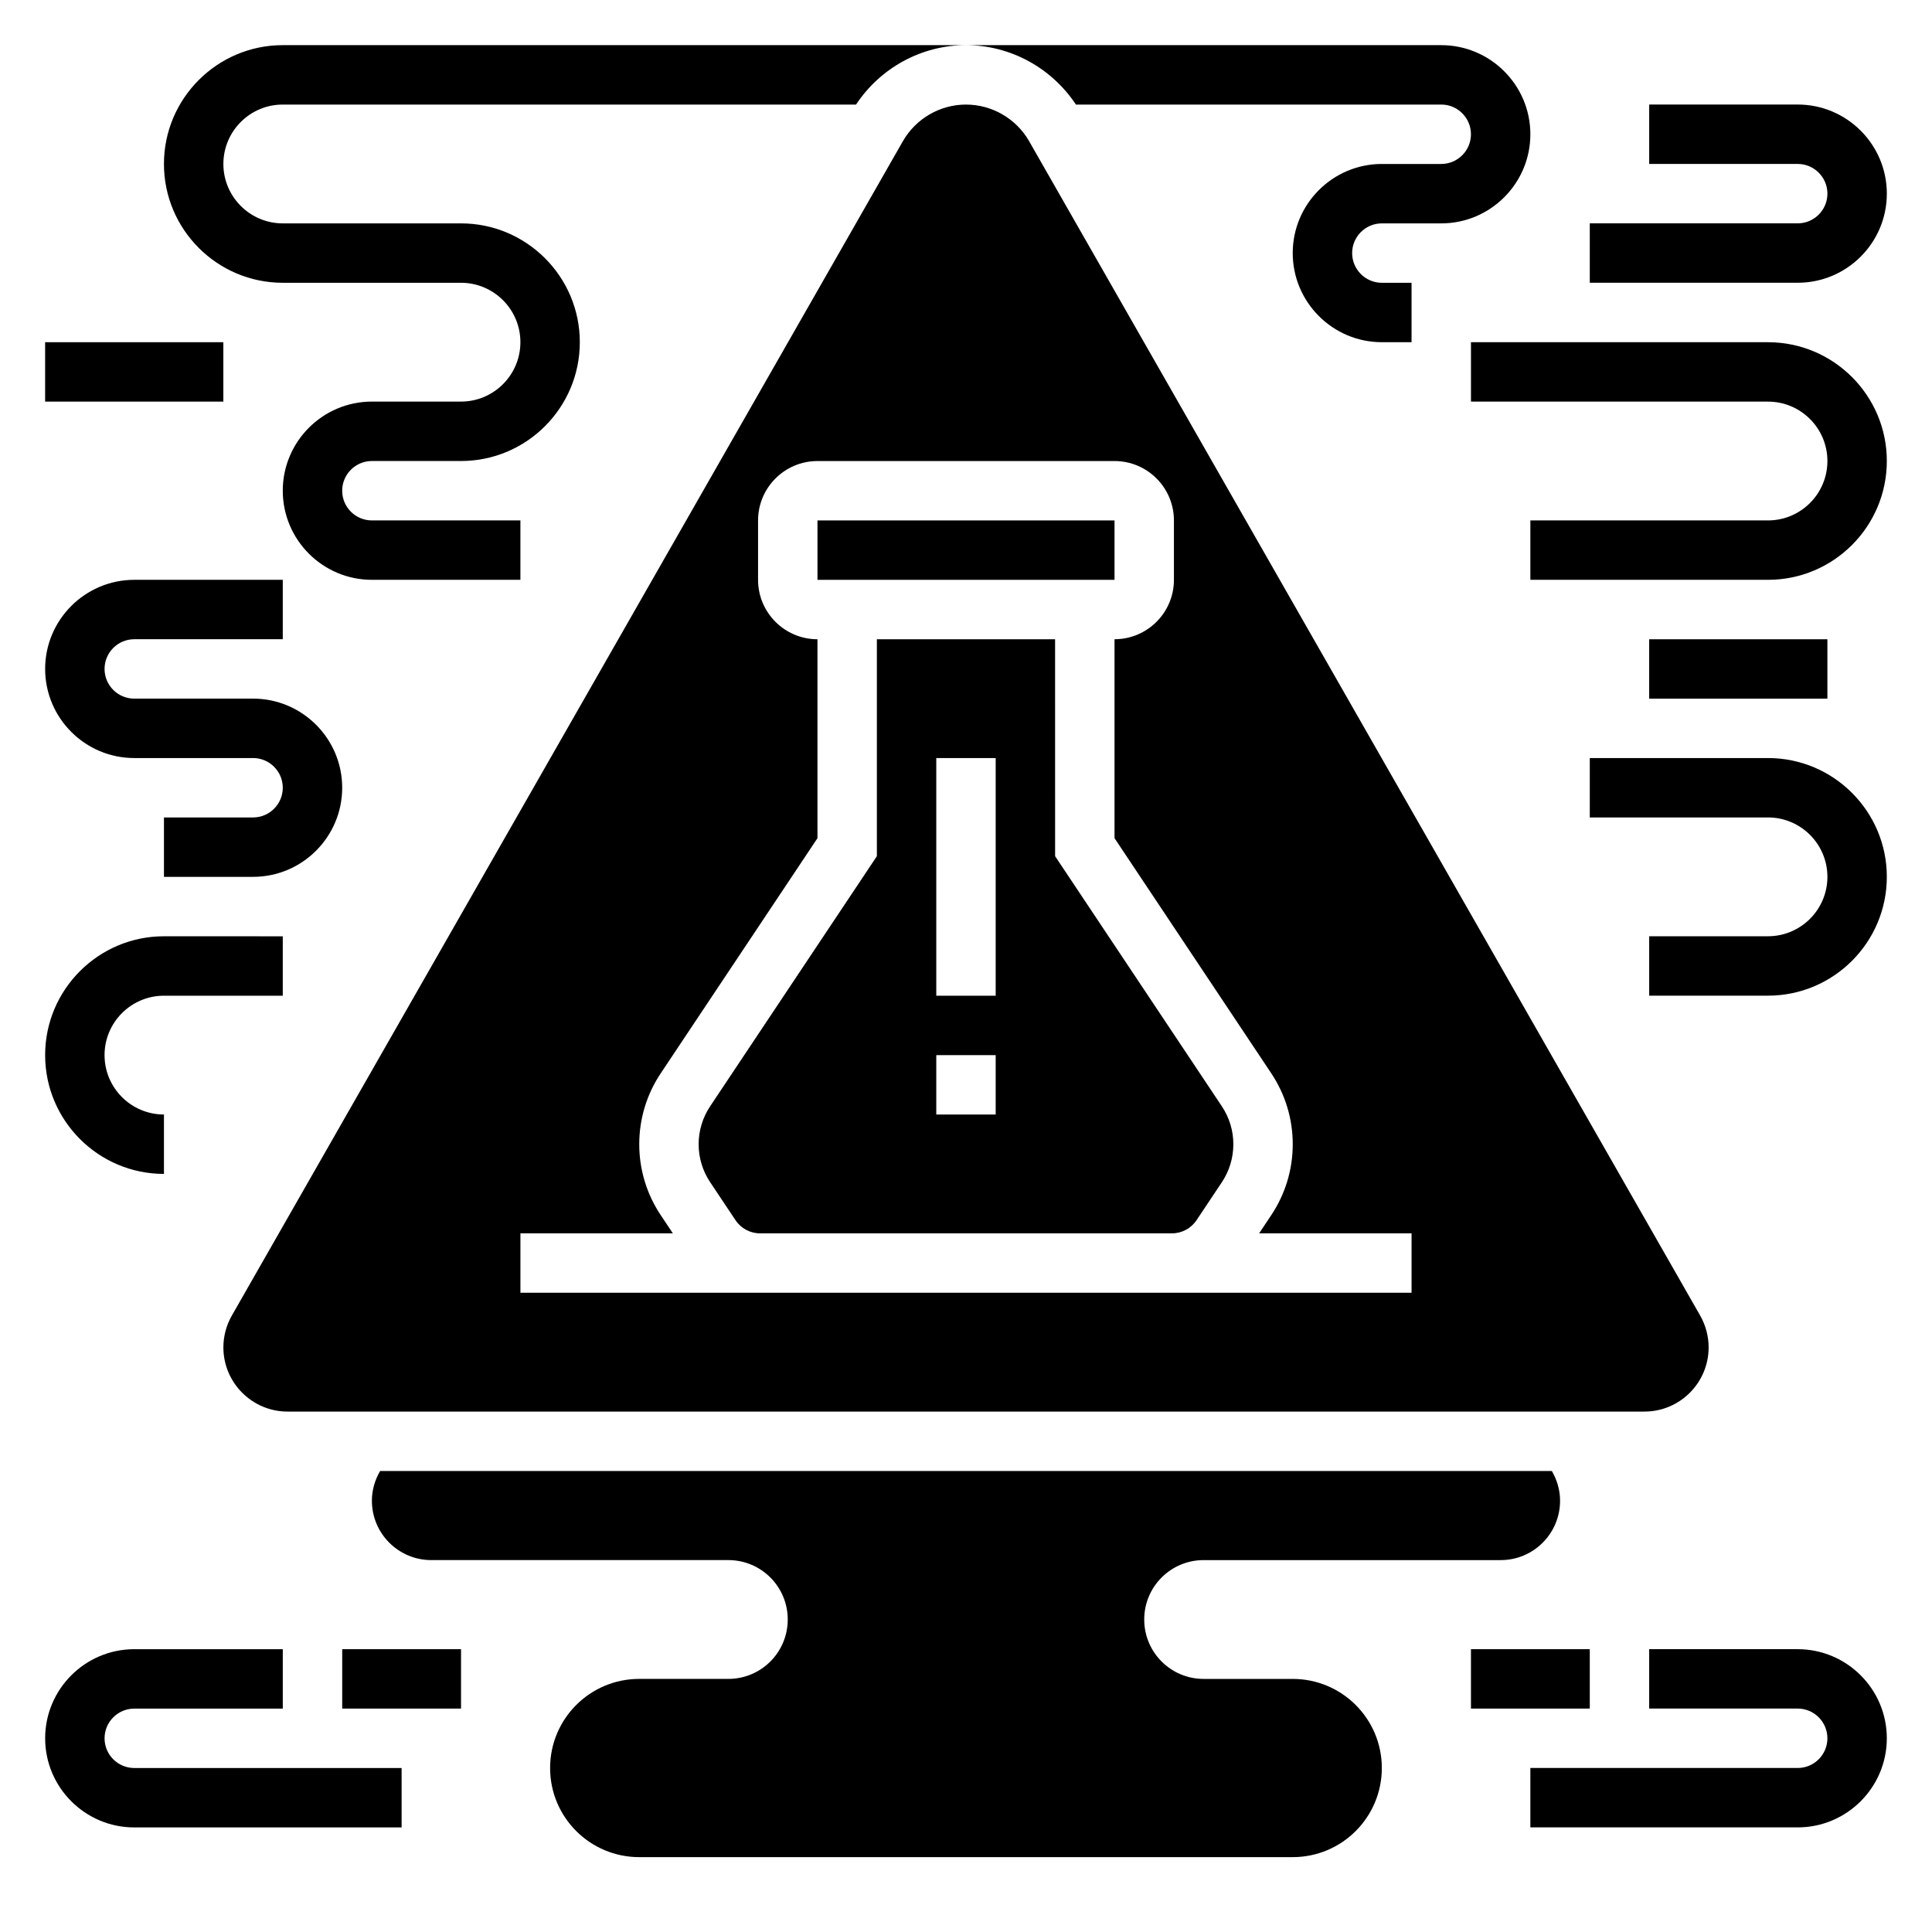
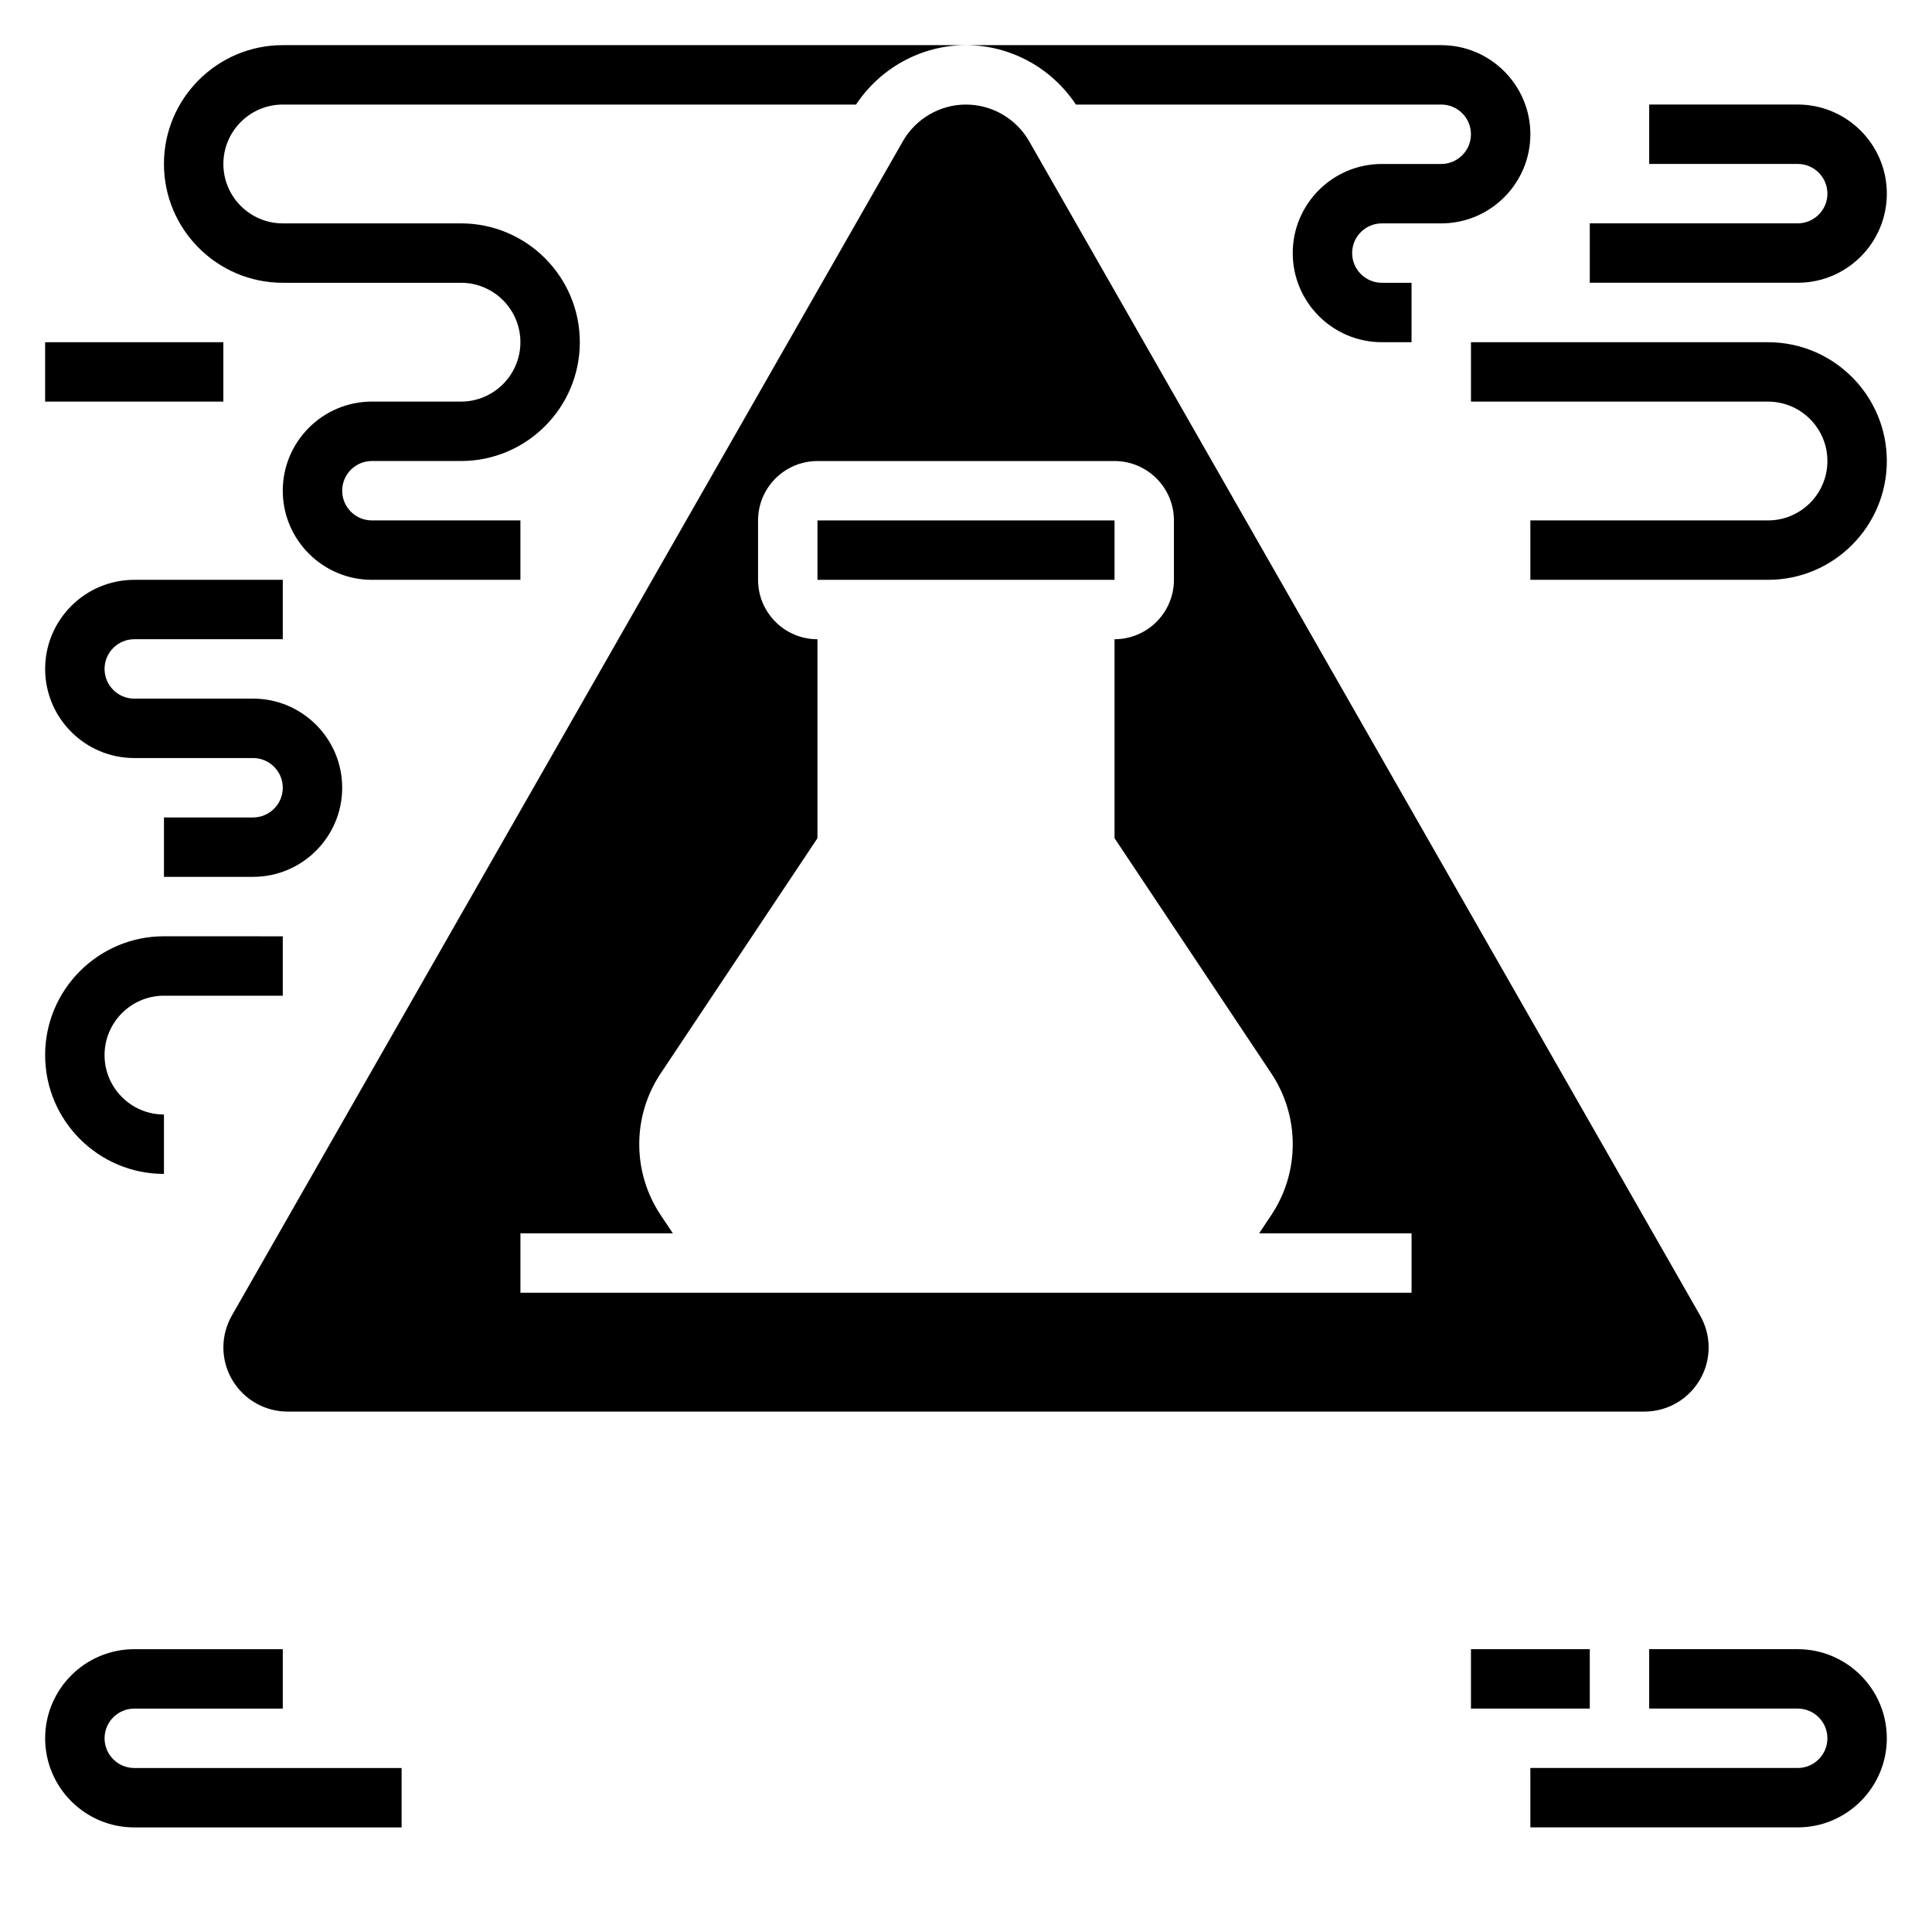
<svg xmlns="http://www.w3.org/2000/svg" fill="#000000" width="800px" height="800px" version="1.1" viewBox="144 144 512 512">
  <g>
    <path d="m429.13 171.71h96.816c4.336 0 7.871 3.527 7.871 7.871s-3.535 7.871-7.871 7.871h-15.742c-13.02 0-23.617 10.598-23.617 23.617 0 13.02 10.598 23.617 23.617 23.617h7.871v-15.746h-7.871c-4.336 0-7.871-3.527-7.871-7.871s3.535-7.871 7.871-7.871h15.742c13.02 0 23.617-10.598 23.617-23.617s-10.598-23.617-23.617-23.617h-125.95c11.758 0 22.688 6.016 29.133 15.746z" />
    <path d="m218.94 218.94h47.23c8.684 0 15.742 7.062 15.742 15.742 0 8.684-7.062 15.742-15.742 15.742h-23.617c-13.02 0-23.617 10.598-23.617 23.617s10.598 23.617 23.617 23.617h39.359v-15.742h-39.359c-4.336 0-7.871-3.527-7.871-7.871s3.535-7.871 7.871-7.871h23.617c17.367 0 31.488-14.121 31.488-31.488s-14.121-31.488-31.488-31.488h-47.23c-8.684 0-15.742-7.062-15.742-15.746s7.062-15.742 15.742-15.742h151.92c6.449-9.738 17.375-15.746 29.137-15.746h-181.06c-17.363 0-31.488 14.125-31.488 31.488 0 17.367 14.125 31.488 31.488 31.488z" />
-     <path d="m486.59 588.93h-23.617c-8.699 0-15.742-7.047-15.742-15.742 0-8.699 7.047-15.742 15.742-15.742h78.719c8.699 0 15.742-7.047 15.742-15.742 0-2.883-0.836-5.551-2.18-7.871l-310.52-0.004c-1.348 2.32-2.18 4.988-2.18 7.871 0 8.699 7.047 15.742 15.742 15.742h78.719c8.699 0 15.742 7.047 15.742 15.742 0 8.699-7.047 15.742-15.742 15.742h-23.617c-13.043 0-23.617 10.57-23.617 23.617 0 13.043 10.57 23.617 23.617 23.617h173.18c13.043 0 23.617-10.57 23.617-23.617 0.004-13.039-10.57-23.613-23.613-23.613z" />
-     <path d="m423.61 313.41h-47.23v57.488l-44.188 66.281c-1.988 2.992-3.047 6.465-3.047 10.055 0 3.59 1.055 7.062 3.047 10.051l6.707 10.051c1.457 2.207 3.906 3.516 6.543 3.516h109.11c2.637 0 5.086-1.309 6.551-3.504l6.707-10.051c1.984-3 3.039-6.473 3.039-10.062 0-3.59-1.055-7.062-3.047-10.051l-44.188-66.285zm-15.742 125.95h-15.742v-15.742h15.742zm0-31.488h-15.742v-62.977h15.742z" />
    <path d="m400 171.71c-6.887 0-13.297 3.723-16.719 9.699l-177.84 311.23c-1.465 2.566-2.242 5.481-2.242 8.43 0 9.375 7.625 17.012 17.012 17.012h359.59c9.375 0 17.004-7.629 17.004-17.004 0-2.961-0.781-5.871-2.242-8.438l-177.84-311.23c-3.426-5.973-9.832-9.695-16.719-9.695zm55.102 110.21v15.742c0 8.684-7.062 15.742-15.742 15.742v52.719l41.539 62.316c3.723 5.59 5.691 12.086 5.691 18.793s-1.969 13.203-5.691 18.789l-3.219 4.828h40.398v15.742h-236.16v-15.742h40.398l-3.219-4.824c-3.723-5.59-5.691-12.086-5.691-18.793s1.969-13.203 5.691-18.789l41.539-62.316v-52.719c-8.684 0-15.742-7.062-15.742-15.742v-15.742c0-8.684 7.062-15.742 15.742-15.742h78.719c8.688-0.004 15.746 7.055 15.746 15.738z" />
    <path d="m360.64 281.92h78.719v15.742h-78.719z" />
    <path d="m179.58 344.89h31.488c4.336 0 7.871 3.527 7.871 7.871s-3.535 7.871-7.871 7.871h-23.617v15.742h23.617c13.02 0 23.617-10.598 23.617-23.617s-10.598-23.617-23.617-23.617l-31.488 0.004c-4.336 0-7.871-3.527-7.871-7.871s3.535-7.871 7.871-7.871h39.359v-15.742h-39.359c-13.02 0-23.617 10.598-23.617 23.617 0 13.016 10.598 23.613 23.617 23.613z" />
    <path d="m155.96 234.69h47.23v15.742h-47.23z" />
    <path d="m187.45 455.1v-15.742c-8.684 0-15.742-7.062-15.742-15.742 0-8.684 7.062-15.742 15.742-15.742h31.488v-15.742l-31.488-0.008c-17.367 0-31.488 14.121-31.488 31.488 0 17.367 14.125 31.488 31.488 31.488z" />
    <path d="m612.54 234.69h-78.719v15.742h78.719c8.684 0 15.742 7.062 15.742 15.742 0 8.684-7.062 15.742-15.742 15.742h-62.977v15.742h62.977c17.367 0 31.488-14.121 31.488-31.488 0-17.359-14.121-31.48-31.488-31.48z" />
    <path d="m644.03 195.32c0-13.02-10.598-23.617-23.617-23.617h-39.359v15.742h39.359c4.336 0 7.871 3.527 7.871 7.871s-3.535 7.871-7.871 7.871h-55.105v15.742h55.105c13.02 0.008 23.617-10.586 23.617-23.609z" />
-     <path d="m581.05 313.41h47.23v15.742h-47.23z" />
-     <path d="m612.54 344.89h-47.23v15.742h47.23c8.684 0 15.742 7.062 15.742 15.742 0 8.684-7.062 15.742-15.742 15.742h-31.488v15.742h31.488c17.367 0 31.488-14.121 31.488-31.488 0-17.359-14.121-31.48-31.488-31.48z" />
    <path d="m171.71 604.67c0-4.344 3.535-7.871 7.871-7.871h39.359v-15.742l-39.359-0.004c-13.02 0-23.617 10.598-23.617 23.617s10.598 23.617 23.617 23.617h70.848v-15.742l-70.848-0.004c-4.336 0-7.871-3.527-7.871-7.871z" />
-     <path d="m234.69 581.05h31.488v15.742h-31.488z" />
    <path d="m620.41 581.05h-39.359v15.742h39.359c4.336 0 7.871 3.527 7.871 7.871s-3.535 7.871-7.871 7.871h-70.848v15.742h70.848c13.02 0 23.617-10.598 23.617-23.617 0-13.012-10.598-23.609-23.617-23.609z" />
    <path d="m533.82 581.05h31.488v15.742h-31.488z" />
  </g>
</svg>